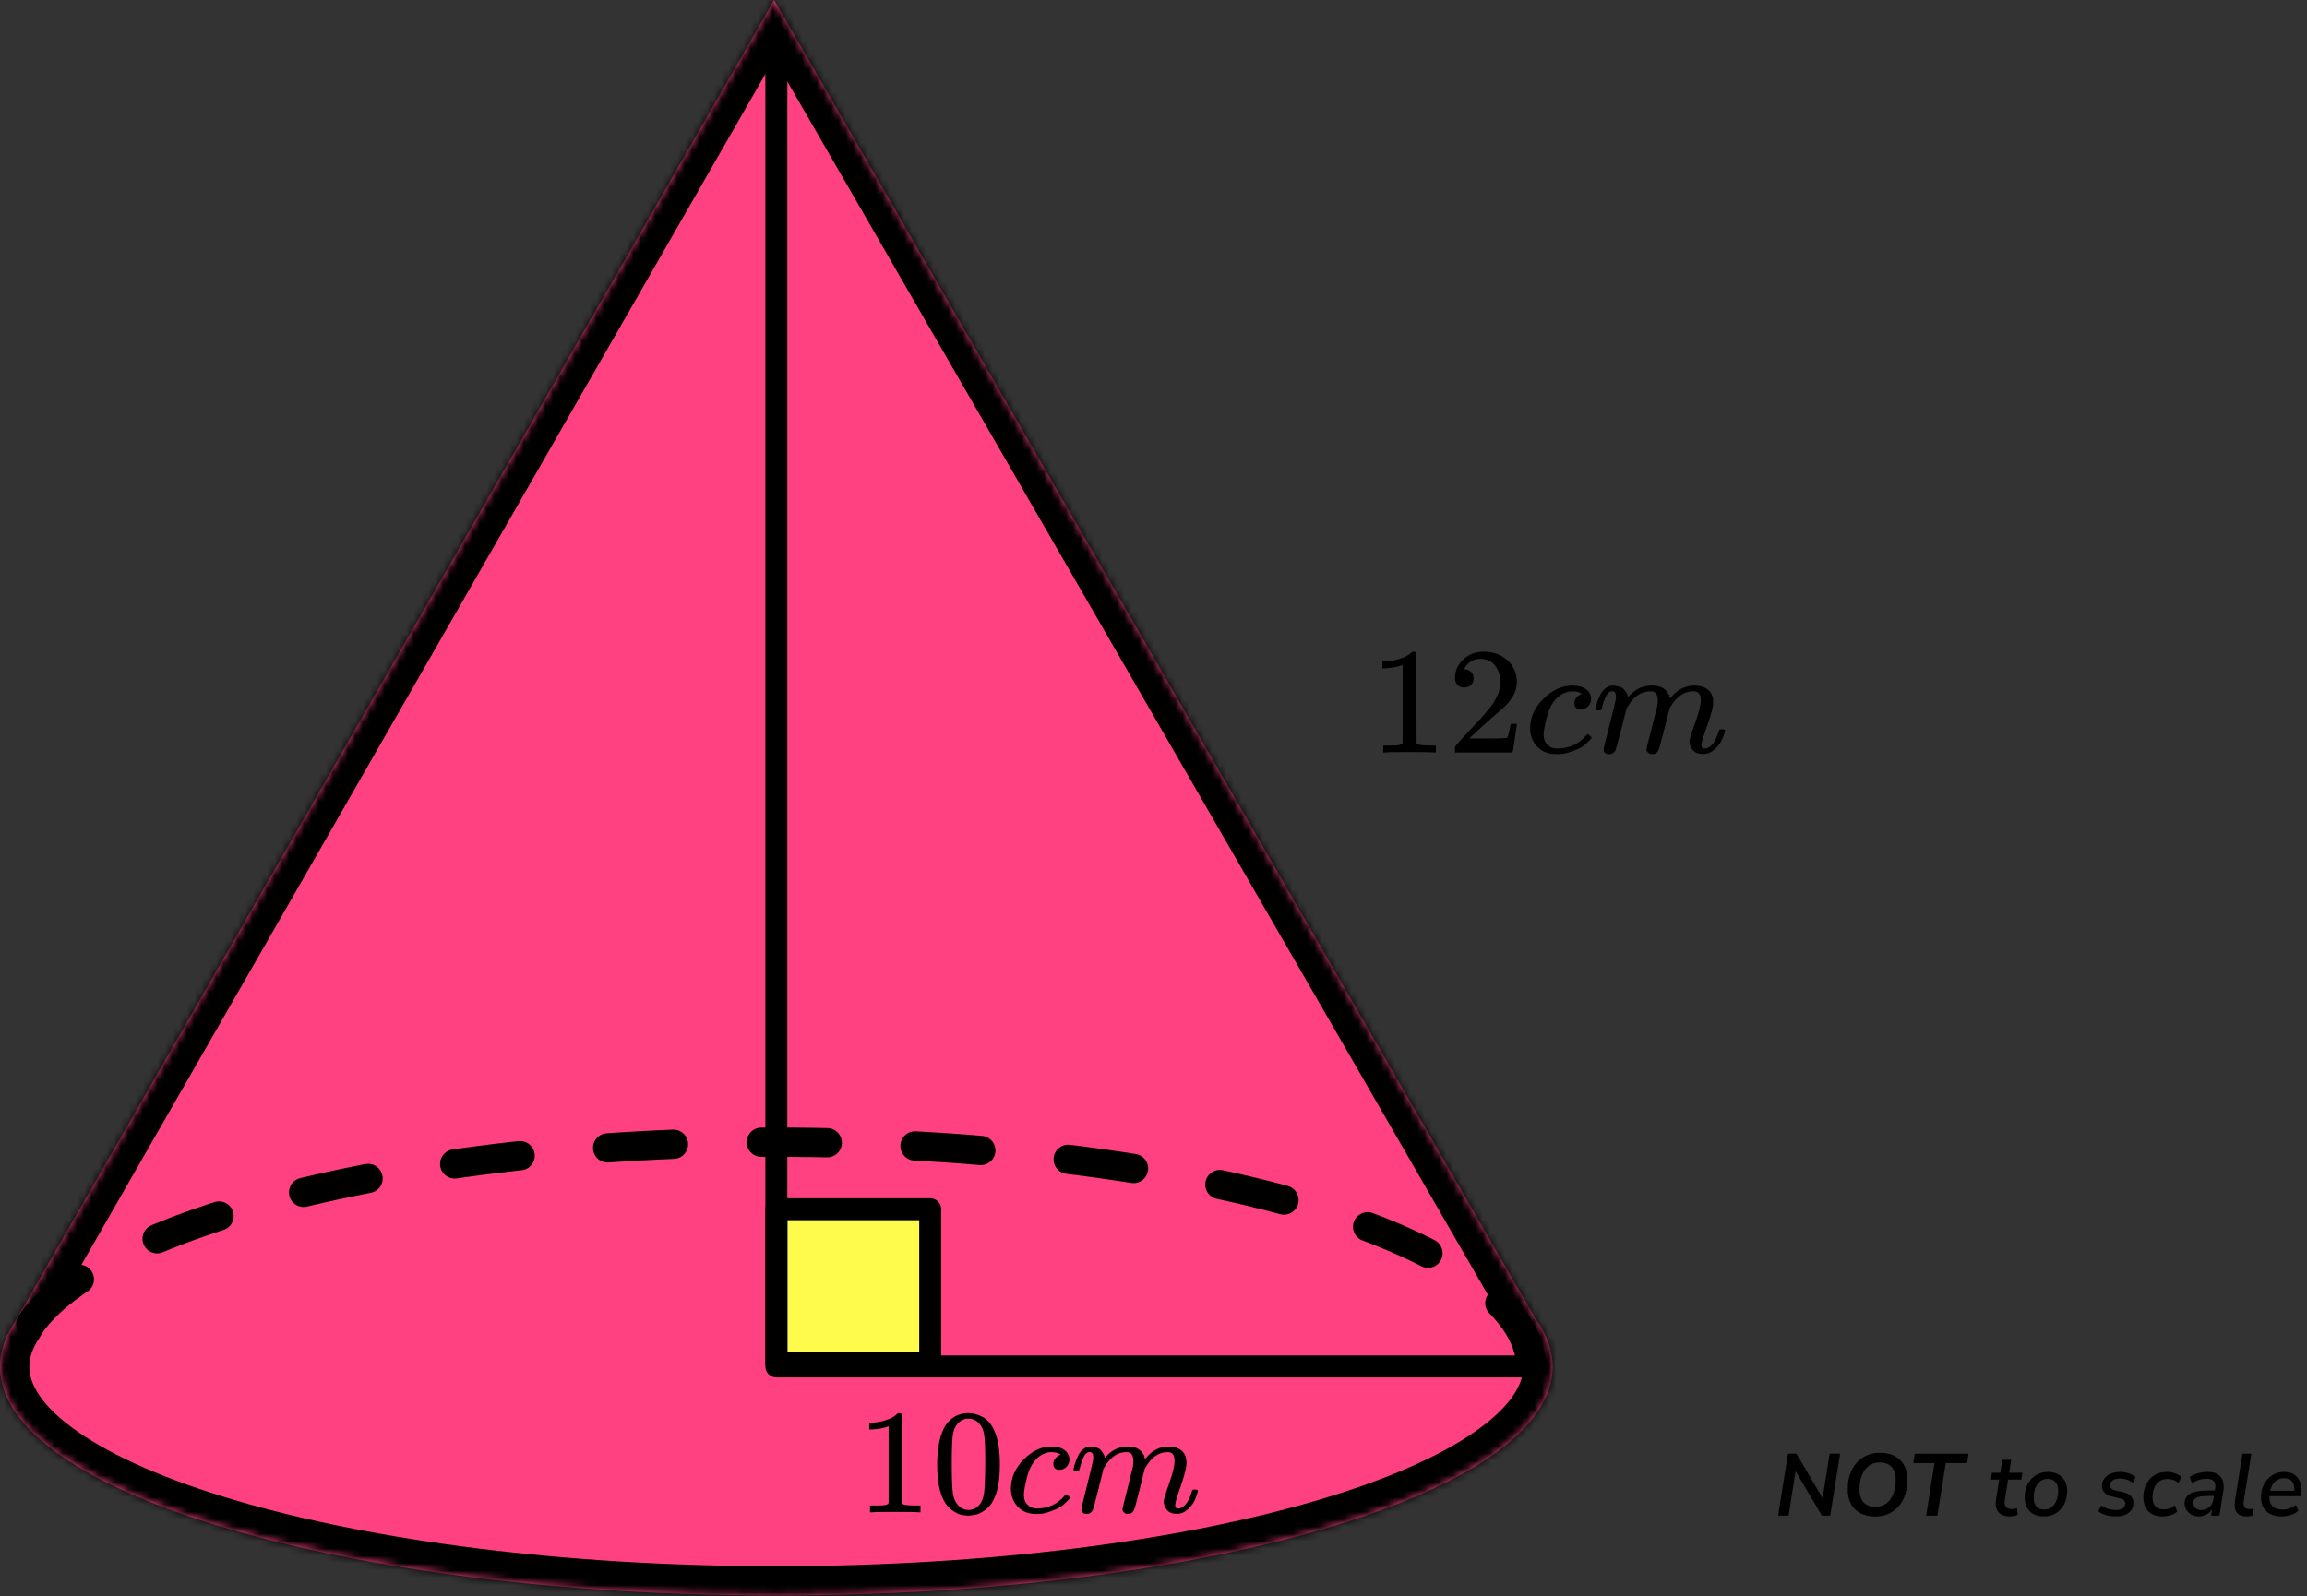
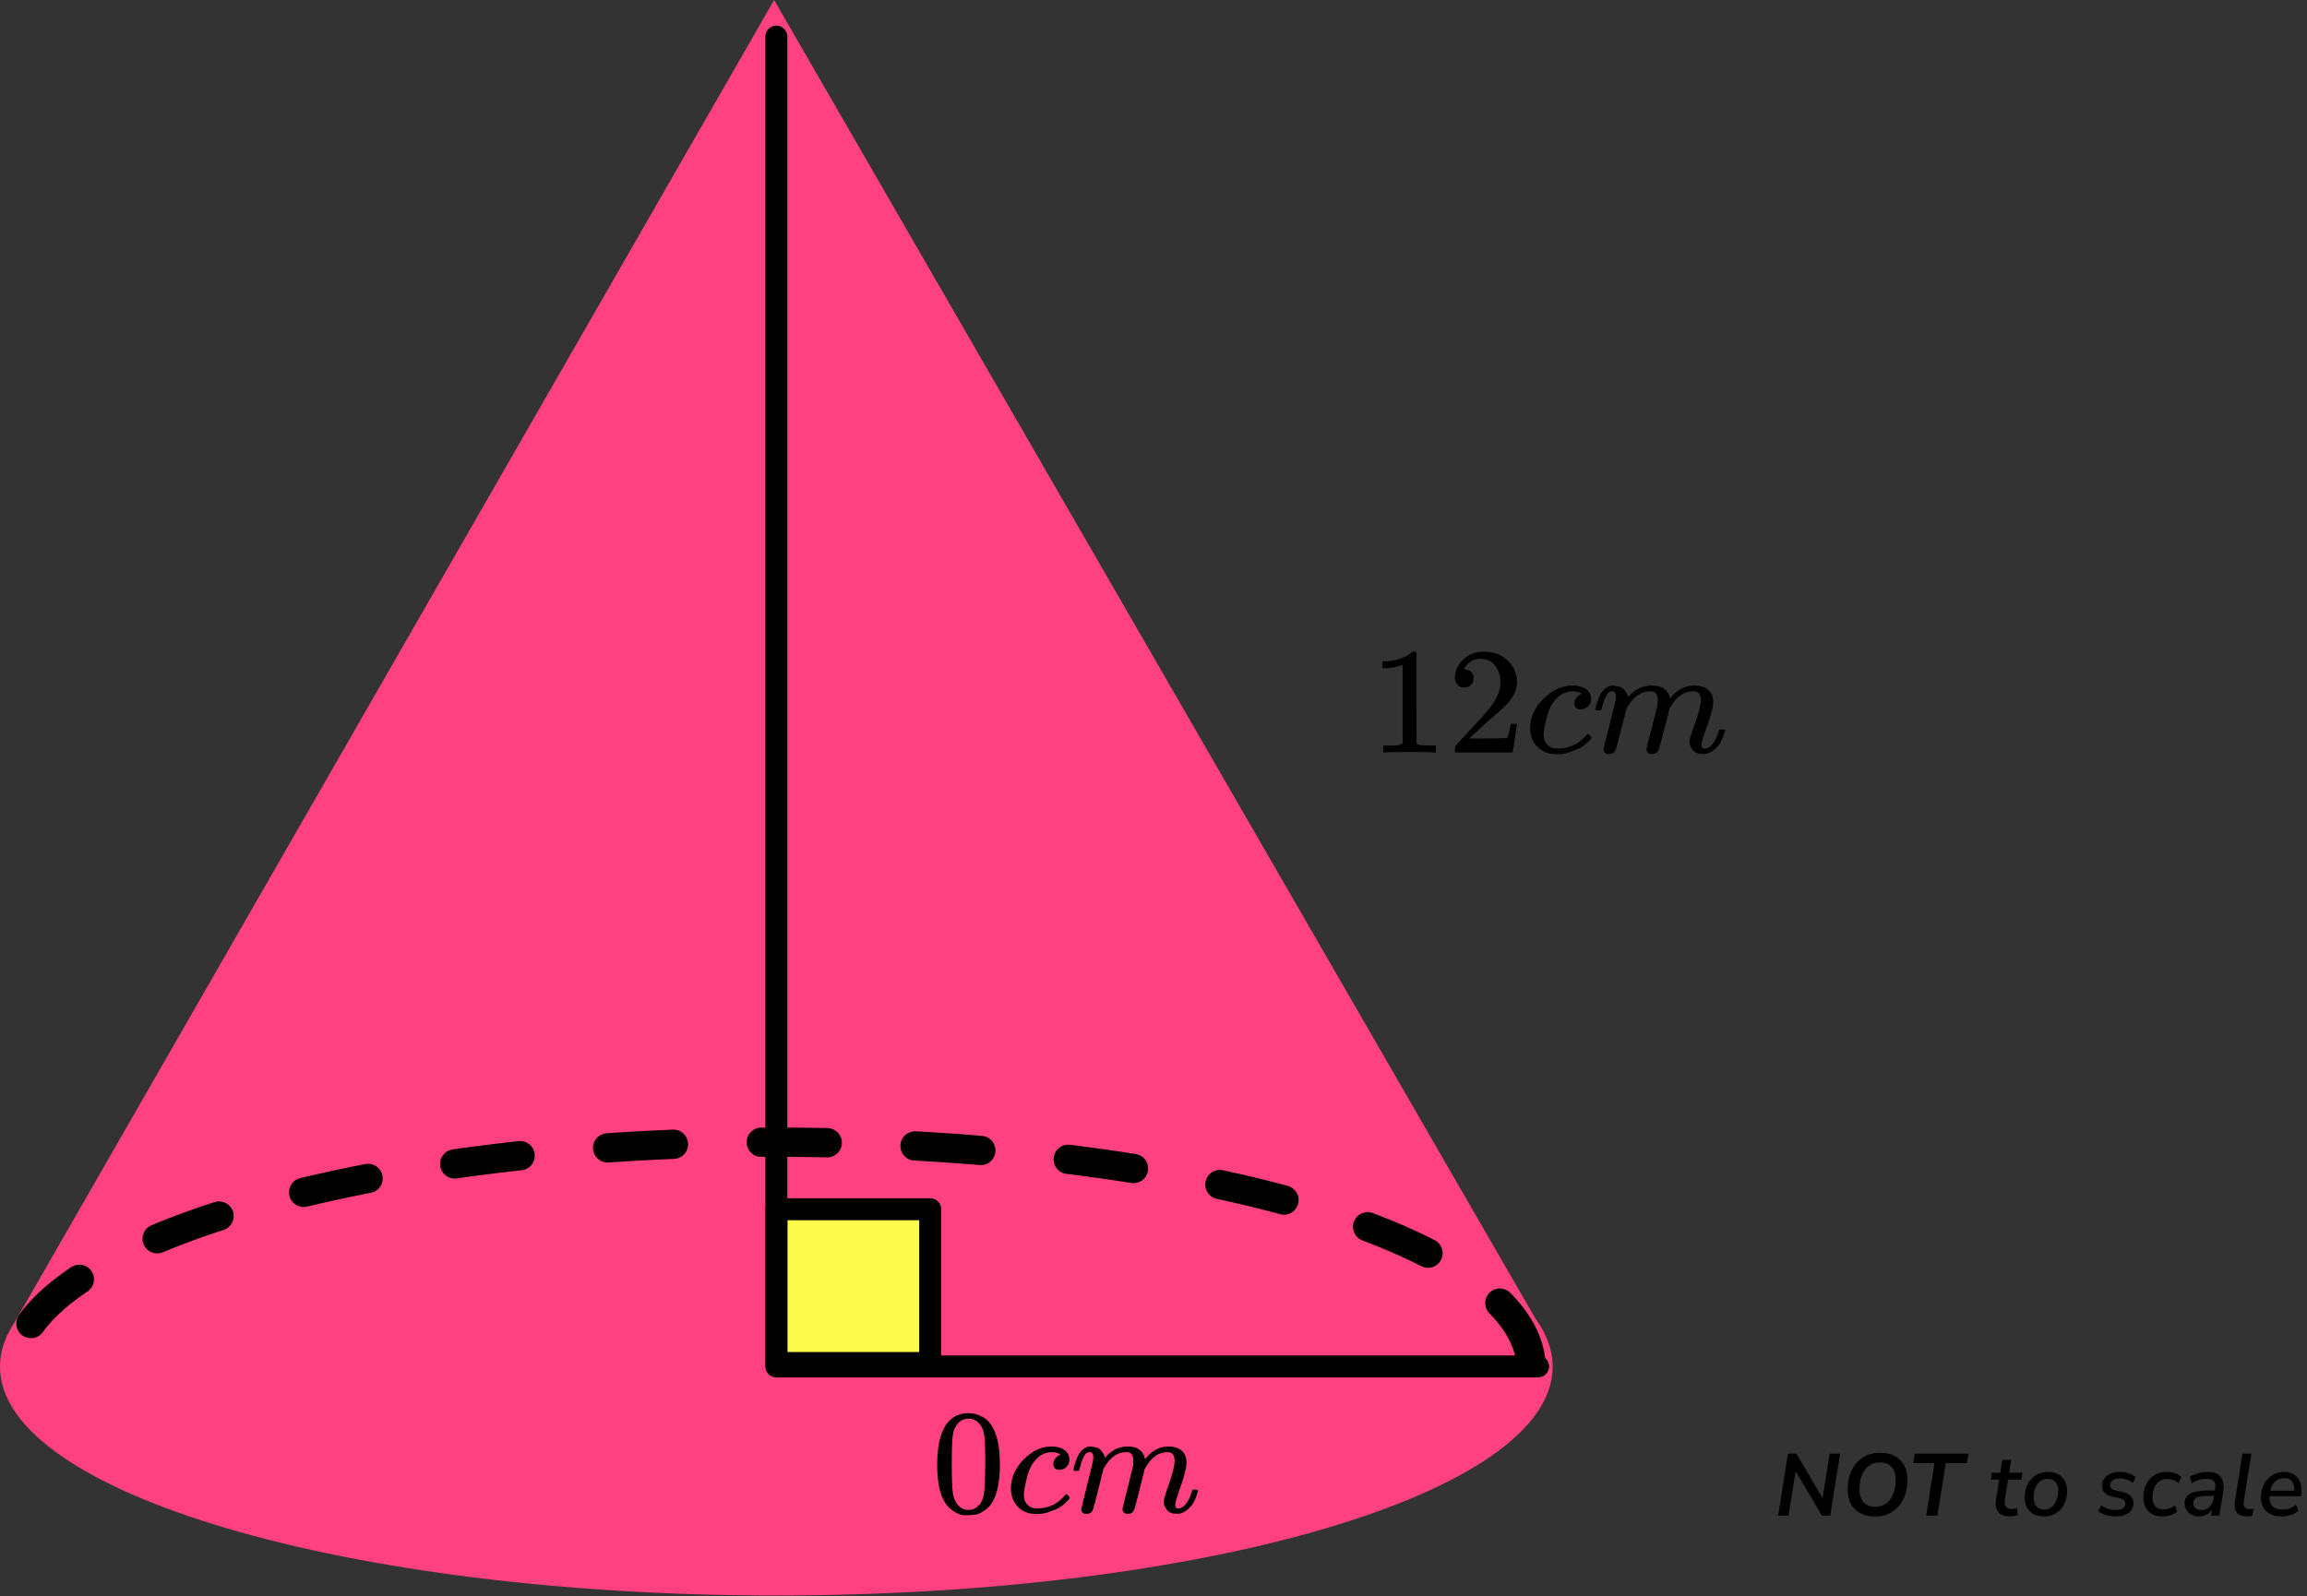
<svg xmlns="http://www.w3.org/2000/svg" width="315" height="218" viewBox="0 0 315 218" fill="none">
  <rect x="0" y="0" width="315" height="218" fill="#333333" stroke="none" />
  <path d="M242.787 207L244.131 198.54H245.283L248.859 204.612L249.819 198.54H251.247L249.903 207H248.763L245.175 200.928L244.215 207H242.787ZM256.018 207.12C255.266 207.12 254.61 206.976 254.05 206.688C253.49 206.4 253.054 205.98 252.742 205.428C252.438 204.868 252.286 204.196 252.286 203.412C252.286 202.444 252.462 201.588 252.814 200.844C253.174 200.092 253.686 199.5 254.35 199.068C255.014 198.636 255.802 198.42 256.714 198.42C257.474 198.42 258.13 198.564 258.682 198.852C259.242 199.14 259.674 199.56 259.978 200.112C260.29 200.664 260.446 201.332 260.446 202.116C260.446 203.084 260.266 203.944 259.906 204.696C259.554 205.448 259.046 206.04 258.382 206.472C257.726 206.904 256.938 207.12 256.018 207.12ZM256.042 205.8C256.642 205.8 257.15 205.644 257.566 205.332C257.982 205.012 258.298 204.576 258.514 204.024C258.73 203.472 258.838 202.844 258.838 202.14C258.838 201.332 258.646 200.732 258.262 200.34C257.878 199.94 257.35 199.74 256.678 199.74C256.086 199.74 255.582 199.896 255.166 200.208C254.75 200.52 254.434 200.952 254.218 201.504C254.002 202.048 253.894 202.676 253.894 203.388C253.894 204.204 254.086 204.812 254.47 205.212C254.854 205.604 255.378 205.8 256.042 205.8ZM262.998 207L264.138 199.824H261.234L261.438 198.54H268.782L268.578 199.824H265.674L264.534 207H262.998ZM274.454 207.108C273.726 207.108 273.194 206.908 272.858 206.508C272.53 206.108 272.418 205.576 272.522 204.912L272.978 202.08H271.838L271.982 201.144H273.122L273.398 199.38H274.61L274.334 201.144H276.146L276.002 202.08H274.19L273.746 204.816C273.674 205.272 273.722 205.6 273.89 205.8C274.066 206 274.338 206.1 274.706 206.1C274.842 206.1 274.966 206.088 275.078 206.064C275.19 206.04 275.298 206.008 275.402 205.968L275.498 206.892C275.378 206.956 275.218 207.008 275.018 207.048C274.826 207.088 274.638 207.108 274.454 207.108ZM279.096 207.108C278.272 207.108 277.624 206.876 277.152 206.412C276.688 205.94 276.456 205.304 276.456 204.504C276.456 203.824 276.592 203.224 276.864 202.704C277.136 202.184 277.508 201.776 277.98 201.48C278.46 201.184 279.004 201.036 279.612 201.036C280.436 201.036 281.08 201.272 281.544 201.744C282.016 202.208 282.252 202.84 282.252 203.64C282.252 204.32 282.116 204.924 281.844 205.452C281.572 205.972 281.196 206.38 280.716 206.676C280.244 206.964 279.704 207.108 279.096 207.108ZM279.12 206.172C279.528 206.172 279.872 206.056 280.152 205.824C280.44 205.592 280.656 205.284 280.8 204.9C280.952 204.508 281.028 204.076 281.028 203.604C281.028 203.076 280.9 202.676 280.644 202.404C280.388 202.124 280.036 201.984 279.588 201.984C279.18 201.984 278.832 202.1 278.544 202.332C278.264 202.556 278.048 202.864 277.896 203.256C277.752 203.64 277.68 204.072 277.68 204.552C277.68 205.08 277.808 205.484 278.064 205.764C278.32 206.036 278.672 206.172 279.12 206.172ZM288.89 207.108C288.41 207.108 287.958 207.048 287.534 206.928C287.118 206.8 286.77 206.624 286.49 206.4L286.91 205.596C287.198 205.812 287.51 205.972 287.846 206.076C288.19 206.18 288.542 206.232 288.902 206.232C289.31 206.232 289.626 206.156 289.85 206.004C290.074 205.844 290.186 205.624 290.186 205.344C290.186 204.984 289.946 204.748 289.466 204.636L288.35 204.384C287.926 204.296 287.594 204.124 287.354 203.868C287.122 203.604 287.006 203.284 287.006 202.908C287.006 202.556 287.106 202.24 287.306 201.96C287.506 201.68 287.79 201.456 288.158 201.288C288.534 201.12 288.986 201.036 289.514 201.036C289.906 201.036 290.29 201.1 290.666 201.228C291.042 201.348 291.35 201.524 291.59 201.756L291.206 202.548C290.966 202.332 290.694 202.176 290.39 202.08C290.094 201.976 289.782 201.924 289.454 201.924C289.038 201.924 288.71 202.008 288.47 202.176C288.238 202.344 288.122 202.568 288.122 202.848C288.122 203.016 288.174 203.164 288.278 203.292C288.382 203.412 288.55 203.496 288.782 203.544L289.898 203.796C290.346 203.9 290.69 204.076 290.93 204.324C291.178 204.564 291.302 204.876 291.302 205.26C291.302 205.844 291.078 206.3 290.63 206.628C290.19 206.948 289.61 207.108 288.89 207.108ZM295.332 207.108C294.428 207.108 293.756 206.868 293.316 206.388C292.876 205.9 292.656 205.264 292.656 204.48C292.656 204.048 292.72 203.628 292.848 203.22C292.976 202.812 293.172 202.444 293.436 202.116C293.7 201.788 294.032 201.528 294.432 201.336C294.84 201.136 295.32 201.036 295.872 201.036C296.264 201.036 296.636 201.1 296.988 201.228C297.34 201.348 297.624 201.512 297.84 201.72L297.444 202.572C297.052 202.188 296.548 201.996 295.932 201.996C295.444 201.996 295.052 202.12 294.756 202.368C294.46 202.608 294.244 202.92 294.108 203.304C293.972 203.68 293.904 204.068 293.904 204.468C293.904 204.98 294.024 205.388 294.264 205.692C294.512 205.996 294.92 206.148 295.488 206.148C295.72 206.148 295.968 206.104 296.232 206.016C296.496 205.92 296.74 205.776 296.964 205.584L297.276 206.46C297.044 206.668 296.744 206.828 296.376 206.94C296.016 207.052 295.668 207.108 295.332 207.108ZM300.221 207.108C299.877 207.108 299.557 207.032 299.261 206.88C298.965 206.72 298.729 206.508 298.553 206.244C298.377 205.972 298.289 205.668 298.289 205.332C298.289 204.716 298.553 204.268 299.081 203.988C299.609 203.708 300.445 203.568 301.589 203.568H302.417L302.465 203.28C302.537 202.856 302.477 202.532 302.285 202.308C302.093 202.084 301.761 201.972 301.289 201.972C300.577 201.972 299.909 202.176 299.285 202.584L298.985 201.72C299.281 201.512 299.649 201.348 300.089 201.228C300.537 201.1 300.985 201.036 301.433 201.036C302.305 201.036 302.909 201.276 303.245 201.756C303.589 202.228 303.701 202.84 303.581 203.592L303.041 207H301.901L302.033 206.1C301.833 206.452 301.569 206.708 301.241 206.868C300.921 207.028 300.581 207.108 300.221 207.108ZM300.569 206.244C300.977 206.244 301.337 206.112 301.649 205.848C301.969 205.576 302.165 205.2 302.237 204.72L302.297 204.312H301.697C300.865 204.312 300.289 204.38 299.969 204.516C299.649 204.652 299.489 204.9 299.489 205.26C299.489 205.58 299.593 205.824 299.801 205.992C300.017 206.16 300.273 206.244 300.569 206.244ZM306.78 207.108C306.148 207.108 305.692 206.932 305.412 206.58C305.14 206.22 305.056 205.696 305.16 205.008L306.192 198.54H307.404L306.372 204.996C306.316 205.388 306.352 205.672 306.48 205.848C306.608 206.024 306.836 206.112 307.164 206.112C307.252 206.112 307.34 206.108 307.428 206.1C307.524 206.084 307.62 206.068 307.716 206.052L307.536 207.012C307.424 207.044 307.3 207.068 307.164 207.084C307.028 207.1 306.9 207.108 306.78 207.108ZM311.523 207.108C310.659 207.108 309.975 206.876 309.471 206.412C308.967 205.94 308.715 205.3 308.715 204.492C308.715 203.852 308.847 203.272 309.111 202.752C309.375 202.224 309.743 201.808 310.215 201.504C310.695 201.192 311.251 201.036 311.883 201.036C312.507 201.036 312.999 201.18 313.359 201.468C313.727 201.748 313.979 202.12 314.115 202.584C314.251 203.04 314.283 203.532 314.211 204.06L314.175 204.348H309.867C309.827 204.908 309.959 205.352 310.263 205.68C310.575 206.008 311.023 206.172 311.607 206.172C311.967 206.172 312.303 206.12 312.615 206.016C312.935 205.912 313.223 205.748 313.479 205.524L313.815 206.34C313.543 206.588 313.199 206.78 312.783 206.916C312.375 207.044 311.955 207.108 311.523 207.108ZM311.871 201.888C311.495 201.888 311.175 201.972 310.911 202.14C310.655 202.3 310.451 202.512 310.299 202.776C310.147 203.032 310.039 203.308 309.975 203.604H313.263C313.303 203.124 313.215 202.72 312.999 202.392C312.783 202.056 312.407 201.888 311.871 201.888Z" fill="black" />
  <mask id="path-2-inside-1_2095:88749" fill="white">
-     <path fill-rule="evenodd" clip-rule="evenodd" d="M209.64 180.075L105.698 0L1.97 180.636C1.63 181.149 1.332 181.667 1.079 182.188L0.893 182.511H0.927C0.316 183.87 0 185.255 0 186.663C0 203.92 47.458 217.909 106 217.909C164.542 217.909 212 203.92 212 186.663C212 184.403 211.186 182.199 209.64 180.075Z" />
-   </mask>
+     </mask>
  <path fill-rule="evenodd" clip-rule="evenodd" d="M209.64 180.075L105.698 0L1.97 180.636C1.63 181.149 1.332 181.667 1.079 182.188L0.893 182.511H0.927C0.316 183.87 0 185.255 0 186.663C0 203.92 47.458 217.909 106 217.909C164.542 217.909 212 203.92 212 186.663C212 184.403 211.186 182.199 209.64 180.075Z" fill="#FF4081" />
  <path d="M105.698 0L109.162 -2L105.689 -8.017L102.229 -1.992L105.698 0ZM209.64 180.075L206.175 182.074L206.281 182.258L206.406 182.429L209.64 180.075ZM1.97 180.636L5.304 182.846L5.375 182.739L5.439 182.628L1.97 180.636ZM1.079 182.188L4.548 184.18L4.616 184.061L4.676 183.938L1.079 182.188ZM0.893 182.511L-2.576 180.519L-6.016 186.511H0.893V182.511ZM0.927 182.511L4.575 184.154L7.116 178.511H0.927V182.511ZM102.233 2L206.175 182.074L213.104 178.075L109.162 -2L102.233 2ZM5.439 182.628L109.166 1.992L102.229 -1.992L-1.499 178.644L5.439 182.628ZM4.676 183.938C4.847 183.586 5.055 183.222 5.304 182.846L-1.364 178.426C-1.795 179.076 -2.182 179.747 -2.518 180.438L4.676 183.938ZM4.362 184.503L4.548 184.18L-2.39 180.196L-2.576 180.519L4.362 184.503ZM0.927 178.511H0.893V186.511H0.927V178.511ZM4 186.663C4 185.871 4.174 185.043 4.575 184.154L-2.72 180.869C-3.543 182.696 -4 184.64 -4 186.663H4ZM106 213.909C77.001 213.909 50.9 210.439 32.178 204.92C22.791 202.153 15.485 198.936 10.617 195.544C5.633 192.07 4 189.005 4 186.663H-4C-4 192.949 0.299 198.104 6.043 202.107C11.902 206.191 20.121 209.707 29.916 212.594C49.558 218.384 76.457 221.909 106 221.909V213.909ZM208 186.663C208 189.005 206.367 192.07 201.383 195.544C196.515 198.936 189.209 202.153 179.822 204.92C161.1 210.439 134.999 213.909 106 213.909V221.909C135.543 221.909 162.442 218.384 182.084 212.594C191.879 209.707 200.098 206.191 205.957 202.107C211.701 198.104 216 192.949 216 186.663H208ZM206.406 182.429C207.564 184.02 208 185.419 208 186.663H216C216 183.387 214.807 180.377 212.873 177.72L206.406 182.429Z" fill="black" mask="url(#path-2-inside-1_2095:88749)" />
  <path d="M106.012 165.156H127.012V186.156H106.012V165.156Z" fill="#FFFB4D" stroke="black" stroke-width="3" stroke-linejoin="round" />
  <path d="M209 185.751C207.003 169.257 163.072 156 105.713 156C48.355 156 2 170.516 2 187" stroke="black" stroke-width="4" stroke-linecap="round" stroke-linejoin="round" stroke-dasharray="9 12" />
  <path d="M107.502 5C107.502 4.172 106.83 3.5 106.002 3.5C105.174 3.5 104.502 4.172 104.502 5H107.502ZM106.002 186.625H104.502C104.502 187.454 105.174 188.125 106.002 188.125V186.625ZM210.009 188.125C210.838 188.125 211.509 187.454 211.509 186.625C211.509 185.797 210.838 185.125 210.009 185.125V188.125ZM104.502 5V186.625H107.502V5H104.502ZM106.002 188.125H210.009V185.125H106.002V188.125Z" fill="black" />
  <g clip-path="url(#clip0_2095:88749)">
    <path d="M191.516 90.822L191.241 90.925C191.043 90.994 190.76 91.063 190.392 91.132C190.025 91.201 189.615 91.249 189.163 91.277H188.76V90.326H189.163C189.827 90.298 190.442 90.195 191.007 90.016C191.573 89.837 191.968 89.671 192.195 89.519C192.421 89.368 192.619 89.216 192.788 89.065C192.817 89.023 192.901 89.002 193.043 89.002C193.17 89.002 193.29 89.044 193.403 89.127V95.309L193.424 101.512C193.523 101.609 193.608 101.671 193.679 101.698C193.75 101.726 193.919 101.753 194.188 101.781C194.456 101.809 194.894 101.822 195.502 101.822H196.054V102.773H195.82C195.524 102.732 194.4 102.711 192.449 102.711C190.527 102.711 189.417 102.732 189.12 102.773H188.866V101.822H189.417C189.728 101.822 189.997 101.822 190.223 101.822C190.449 101.822 190.626 101.815 190.753 101.802C190.88 101.788 190.993 101.767 191.092 101.74C191.191 101.712 191.248 101.698 191.262 101.698C191.276 101.698 191.318 101.664 191.389 101.595C191.46 101.526 191.502 101.498 191.516 101.512V90.822Z" fill="black" />
    <path d="M199.913 93.903C199.531 93.903 199.228 93.779 199.001 93.531C198.775 93.283 198.662 92.979 198.662 92.621C198.662 91.642 199.037 90.794 199.786 90.078C200.535 89.361 201.468 89.002 202.585 89.002C203.871 89.002 204.945 89.388 205.808 90.16C206.67 90.932 207.108 91.932 207.122 93.159C207.122 93.751 206.981 94.317 206.698 94.854C206.415 95.392 206.076 95.86 205.68 96.26C205.284 96.66 204.719 97.17 203.984 97.79C203.475 98.218 202.768 98.852 201.864 99.693L200.613 100.85L202.224 100.871C204.443 100.871 205.624 100.837 205.765 100.768C205.864 100.74 206.034 100.127 206.274 98.927V98.865H207.122V98.927C207.108 98.969 207.016 99.596 206.846 100.809C206.677 102.022 206.571 102.656 206.528 102.711V102.773H198.662V102.381V102.132C198.662 102.036 198.705 101.933 198.789 101.822C198.874 101.712 199.086 101.471 199.425 101.099C199.835 100.657 200.189 100.272 200.486 99.941C200.613 99.803 200.853 99.548 201.206 99.176C201.56 98.803 201.8 98.548 201.927 98.411C202.055 98.273 202.26 98.045 202.542 97.728C202.825 97.411 203.023 97.177 203.136 97.025C203.249 96.874 203.412 96.667 203.624 96.405C203.836 96.143 203.984 95.922 204.069 95.743C204.154 95.564 204.26 95.364 204.387 95.144C204.514 94.923 204.606 94.703 204.663 94.482C204.719 94.261 204.769 94.055 204.811 93.862C204.853 93.669 204.875 93.441 204.875 93.179C204.875 92.311 204.634 91.56 204.154 90.925C203.673 90.291 202.988 89.974 202.097 89.974C201.631 89.974 201.221 90.091 200.867 90.326C200.514 90.56 200.266 90.788 200.125 91.008C199.984 91.229 199.913 91.36 199.913 91.401C199.913 91.415 199.948 91.422 200.019 91.422C200.274 91.422 200.535 91.518 200.804 91.711C201.072 91.904 201.206 92.221 201.206 92.662C201.206 93.007 201.093 93.296 200.867 93.531C200.641 93.765 200.323 93.889 199.913 93.903Z" fill="black" />
    <path d="M208.924 99.483C208.924 97.981 209.532 96.63 210.747 95.431C211.963 94.231 213.277 93.632 214.691 93.632C215.483 93.632 216.105 93.797 216.557 94.128C217.009 94.459 217.242 94.893 217.257 95.431C217.257 95.83 217.122 96.168 216.854 96.444C216.585 96.719 216.246 96.864 215.836 96.878C215.567 96.878 215.355 96.809 215.2 96.671C215.044 96.533 214.967 96.327 214.967 96.051C214.967 95.775 215.044 95.541 215.2 95.348C215.355 95.155 215.511 95.01 215.666 94.914C215.822 94.817 215.921 94.776 215.963 94.79H215.984C215.984 94.762 215.942 94.721 215.857 94.666C215.772 94.61 215.624 94.555 215.412 94.5C215.2 94.445 214.96 94.417 214.691 94.417C214.267 94.417 213.864 94.514 213.482 94.707C213.186 94.831 212.882 95.045 212.571 95.348C211.949 95.954 211.496 96.809 211.214 97.912C210.931 99.015 210.783 99.814 210.768 100.31C210.768 100.944 210.952 101.42 211.32 101.737C211.631 102.068 212.041 102.233 212.55 102.233H212.634C214.217 102.233 215.525 101.647 216.557 100.476C216.684 100.338 216.769 100.269 216.811 100.269C216.868 100.269 216.96 100.331 217.087 100.455C217.214 100.579 217.285 100.676 217.299 100.745C217.313 100.814 217.25 100.917 217.108 101.055C216.967 101.193 216.762 101.386 216.493 101.634C216.225 101.882 215.907 102.089 215.539 102.254C215.172 102.419 214.719 102.592 214.182 102.771C213.645 102.95 213.08 103.026 212.486 102.998C211.426 102.998 210.571 102.668 209.92 102.006C209.27 101.344 208.938 100.503 208.924 99.483Z" fill="black" />
    <path d="M217.829 96.838C217.843 96.755 217.864 96.645 217.893 96.507C217.921 96.37 218.006 96.108 218.147 95.722C218.288 95.336 218.43 95.012 218.571 94.75C218.713 94.488 218.939 94.233 219.25 93.985C219.561 93.737 219.872 93.62 220.183 93.633C220.494 93.647 220.798 93.695 221.094 93.778C221.391 93.861 221.603 93.985 221.73 94.15C221.858 94.316 221.971 94.467 222.07 94.605C222.169 94.743 222.225 94.874 222.239 94.998L222.282 95.143C222.282 95.17 222.289 95.184 222.303 95.184L222.536 94.957C223.384 94.074 224.381 93.633 225.526 93.633C225.766 93.633 225.985 93.647 226.183 93.675C226.381 93.702 226.565 93.751 226.734 93.819C226.904 93.888 227.038 93.957 227.137 94.026C227.236 94.095 227.342 94.178 227.455 94.274C227.568 94.371 227.639 94.46 227.667 94.543C227.696 94.626 227.752 94.715 227.837 94.812C227.922 94.908 227.95 94.991 227.922 95.06C227.893 95.129 227.915 95.191 227.985 95.246C228.056 95.301 228.07 95.35 228.028 95.391L228.197 95.184C229.088 94.15 230.141 93.633 231.357 93.633C232.12 93.633 232.735 93.819 233.201 94.192C233.668 94.564 233.908 95.108 233.922 95.825C233.922 96.528 233.654 97.617 233.116 99.092C232.579 100.567 232.311 101.449 232.311 101.739C232.325 101.932 232.36 102.063 232.417 102.132C232.473 102.2 232.579 102.235 232.735 102.235C233.131 102.235 233.498 102.028 233.837 101.615C234.177 101.201 234.452 100.636 234.664 99.919C234.707 99.767 234.749 99.678 234.791 99.65C234.834 99.623 234.947 99.609 235.131 99.609C235.413 99.609 235.555 99.664 235.555 99.774C235.555 99.788 235.526 99.892 235.47 100.085C235.357 100.484 235.201 100.877 235.003 101.263C234.806 101.649 234.48 102.035 234.028 102.421C233.576 102.807 233.088 102.993 232.565 102.979C231.901 102.979 231.42 102.793 231.123 102.421C230.827 102.049 230.678 101.663 230.678 101.263C230.678 101.001 230.933 100.174 231.441 98.782C231.95 97.39 232.212 96.342 232.226 95.639C232.226 94.826 231.915 94.419 231.293 94.419H231.187C229.971 94.419 228.947 95.115 228.113 96.507L227.964 96.755L227.264 99.526C226.798 101.332 226.529 102.304 226.459 102.442C226.275 102.814 225.971 103 225.547 103C225.363 103 225.215 102.952 225.102 102.855C224.989 102.759 224.911 102.676 224.868 102.607C224.826 102.538 224.805 102.469 224.805 102.4C224.805 102.249 225.045 101.263 225.526 99.444L226.289 96.425C226.331 96.218 226.353 95.956 226.353 95.639C226.353 94.826 226.042 94.419 225.42 94.419H225.314C224.098 94.419 223.073 95.115 222.239 96.507L222.091 96.755L221.391 99.526C220.925 101.332 220.656 102.304 220.585 102.442C220.402 102.814 220.098 103 219.674 103C219.49 103 219.342 102.959 219.228 102.876C219.115 102.793 219.038 102.711 218.995 102.628C218.953 102.545 218.939 102.476 218.953 102.421C218.953 102.242 219.221 101.111 219.759 99.03C220.31 96.907 220.585 95.797 220.585 95.701C220.628 95.494 220.649 95.308 220.649 95.143C220.649 94.647 220.472 94.398 220.119 94.398C219.808 94.398 219.547 94.591 219.335 94.977C219.122 95.363 218.96 95.784 218.847 96.239C218.734 96.694 218.649 96.942 218.592 96.983C218.564 97.011 218.451 97.024 218.253 97.024H217.956C217.872 96.942 217.829 96.88 217.829 96.838Z" fill="black" />
  </g>
-   <path d="M121.332 194.791L121.068 194.893C120.878 194.961 120.607 195.029 120.254 195.097C119.902 195.164 119.509 195.212 119.075 195.239H118.688V194.303H119.075C119.712 194.276 120.302 194.174 120.844 193.998C121.387 193.822 121.766 193.659 121.983 193.51C122.2 193.36 122.39 193.211 122.553 193.062C122.58 193.021 122.661 193.001 122.797 193.001C122.919 193.001 123.034 193.042 123.142 193.123V199.206L123.163 205.31C123.258 205.405 123.339 205.466 123.407 205.493C123.475 205.52 123.637 205.547 123.895 205.574C124.152 205.601 124.573 205.615 125.156 205.615H125.685V206.551H125.461C125.176 206.51 124.098 206.49 122.227 206.49C120.383 206.49 119.319 206.51 119.034 206.551H118.79V205.615H119.319C119.617 205.615 119.875 205.615 120.092 205.615C120.309 205.615 120.478 205.608 120.6 205.595C120.722 205.581 120.831 205.561 120.926 205.534C121.021 205.506 121.075 205.493 121.088 205.493C121.102 205.493 121.143 205.459 121.21 205.391C121.278 205.323 121.319 205.296 121.332 205.31V194.791Z" fill="black" />
-   <path d="M129.121 194.651C129.88 193.552 130.918 193.003 132.233 193.003C132.884 193.003 133.534 193.179 134.185 193.532C134.836 193.884 135.365 194.508 135.772 195.403C136.273 196.529 136.524 198.075 136.524 200.042C136.524 202.144 136.233 203.752 135.649 204.864C135.378 205.433 135.005 205.888 134.531 206.227C134.056 206.566 133.643 206.776 133.29 206.858C132.938 206.939 132.592 206.986 132.253 207C131.901 207 131.548 206.959 131.196 206.878C130.843 206.797 130.43 206.58 129.955 206.227C129.48 205.874 129.108 205.42 128.836 204.864C128.253 203.752 127.962 202.144 127.962 200.042C127.962 197.682 128.348 195.885 129.121 194.651ZM133.697 194.406C133.29 193.972 132.809 193.755 132.253 193.755C131.684 193.755 131.196 193.972 130.789 194.406C130.45 194.759 130.226 195.247 130.118 195.871C130.009 196.495 129.955 197.797 129.955 199.778C129.955 201.921 130.009 203.331 130.118 204.009C130.226 204.687 130.47 205.223 130.85 205.617C131.229 206.023 131.697 206.227 132.253 206.227C132.795 206.227 133.256 206.023 133.636 205.617C134.029 205.21 134.273 204.64 134.368 203.908C134.463 203.175 134.517 201.798 134.531 199.778C134.531 197.811 134.477 196.516 134.368 195.892C134.26 195.268 134.036 194.773 133.697 194.406Z" fill="black" />
+   <path d="M129.121 194.651C129.88 193.552 130.918 193.003 132.233 193.003C132.884 193.003 133.534 193.179 134.185 193.532C134.836 193.884 135.365 194.508 135.772 195.403C136.273 196.529 136.524 198.075 136.524 200.042C136.524 202.144 136.233 203.752 135.649 204.864C135.378 205.433 135.005 205.888 134.531 206.227C134.056 206.566 133.643 206.776 133.29 206.858C131.901 207 131.548 206.959 131.196 206.878C130.843 206.797 130.43 206.58 129.955 206.227C129.48 205.874 129.108 205.42 128.836 204.864C128.253 203.752 127.962 202.144 127.962 200.042C127.962 197.682 128.348 195.885 129.121 194.651ZM133.697 194.406C133.29 193.972 132.809 193.755 132.253 193.755C131.684 193.755 131.196 193.972 130.789 194.406C130.45 194.759 130.226 195.247 130.118 195.871C130.009 196.495 129.955 197.797 129.955 199.778C129.955 201.921 130.009 203.331 130.118 204.009C130.226 204.687 130.47 205.223 130.85 205.617C131.229 206.023 131.697 206.227 132.253 206.227C132.795 206.227 133.256 206.023 133.636 205.617C134.029 205.21 134.273 204.64 134.368 203.908C134.463 203.175 134.517 201.798 134.531 199.778C134.531 197.811 134.477 196.516 134.368 195.892C134.26 195.268 134.036 194.773 133.697 194.406Z" fill="black" />
  <path d="M138.029 203.317C138.029 201.839 138.612 200.51 139.778 199.33C140.944 198.15 142.205 197.56 143.561 197.56C144.32 197.56 144.917 197.722 145.351 198.048C145.785 198.373 146.008 198.801 146.022 199.33C146.022 199.723 145.893 200.055 145.636 200.326C145.378 200.598 145.053 200.74 144.659 200.754C144.402 200.754 144.198 200.686 144.049 200.55C143.9 200.415 143.825 200.211 143.825 199.94C143.825 199.669 143.9 199.438 144.049 199.248C144.198 199.058 144.347 198.916 144.497 198.821C144.646 198.726 144.741 198.685 144.781 198.699H144.802C144.802 198.672 144.761 198.631 144.68 198.577C144.598 198.523 144.456 198.468 144.253 198.414C144.049 198.36 143.819 198.333 143.561 198.333C143.154 198.333 142.768 198.428 142.402 198.617C142.117 198.74 141.826 198.95 141.527 199.248C140.931 199.845 140.497 200.686 140.226 201.771C139.955 202.856 139.812 203.643 139.799 204.131C139.799 204.755 139.975 205.223 140.327 205.535C140.626 205.86 141.019 206.023 141.507 206.023H141.588C143.107 206.023 144.361 205.447 145.351 204.294C145.473 204.158 145.554 204.09 145.595 204.09C145.649 204.09 145.737 204.151 145.859 204.273C145.981 204.395 146.049 204.49 146.063 204.558C146.076 204.626 146.015 204.728 145.88 204.863C145.744 204.999 145.547 205.189 145.29 205.433C145.032 205.677 144.727 205.881 144.375 206.043C144.022 206.206 143.588 206.376 143.073 206.552C142.558 206.728 142.015 206.803 141.446 206.776C140.429 206.776 139.609 206.45 138.985 205.799C138.361 205.148 138.043 204.321 138.029 203.317Z" fill="black" />
  <path d="M146.571 200.715C146.585 200.633 146.605 200.525 146.632 200.389C146.659 200.253 146.741 199.996 146.876 199.616C147.012 199.236 147.148 198.917 147.283 198.66C147.419 198.402 147.636 198.151 147.934 197.907C148.232 197.663 148.53 197.547 148.829 197.561C149.127 197.575 149.419 197.622 149.703 197.703C149.988 197.785 150.191 197.907 150.313 198.07C150.435 198.232 150.544 198.382 150.639 198.517C150.734 198.653 150.788 198.782 150.801 198.904L150.842 199.046C150.842 199.073 150.849 199.087 150.863 199.087L151.086 198.863C151.9 197.995 152.856 197.561 153.954 197.561C154.184 197.561 154.394 197.575 154.584 197.602C154.774 197.629 154.95 197.676 155.113 197.744C155.276 197.812 155.405 197.88 155.499 197.948C155.594 198.015 155.696 198.097 155.805 198.192C155.913 198.287 155.981 198.375 156.008 198.456C156.035 198.538 156.089 198.626 156.171 198.721C156.252 198.816 156.279 198.897 156.252 198.965C156.225 199.033 156.245 199.094 156.313 199.148C156.381 199.202 156.394 199.25 156.354 199.29L156.516 199.087C157.371 198.07 158.381 197.561 159.547 197.561C160.279 197.561 160.869 197.744 161.316 198.11C161.763 198.477 161.994 199.012 162.007 199.718C162.007 200.409 161.75 201.481 161.235 202.932C160.719 204.383 160.462 205.251 160.462 205.536C160.475 205.726 160.509 205.855 160.563 205.923C160.618 205.991 160.719 206.025 160.869 206.025C161.248 206.025 161.601 205.821 161.926 205.414C162.252 205.007 162.516 204.451 162.719 203.746C162.76 203.597 162.801 203.509 162.841 203.481C162.882 203.454 162.99 203.441 163.167 203.441C163.438 203.441 163.573 203.495 163.573 203.604C163.573 203.617 163.546 203.719 163.492 203.909C163.384 204.302 163.234 204.689 163.045 205.068C162.855 205.448 162.543 205.828 162.109 206.208C161.675 206.587 161.208 206.771 160.706 206.757C160.069 206.757 159.608 206.574 159.323 206.208C159.038 205.841 158.896 205.462 158.896 205.068C158.896 204.811 159.14 203.997 159.628 202.627C160.116 201.257 160.367 200.226 160.38 199.535C160.38 198.734 160.082 198.334 159.486 198.334H159.384C158.218 198.334 157.235 199.019 156.435 200.389L156.293 200.633L155.621 203.359C155.174 205.136 154.916 206.092 154.849 206.228C154.672 206.594 154.381 206.777 153.974 206.777C153.798 206.777 153.656 206.73 153.547 206.635C153.439 206.54 153.364 206.459 153.323 206.391C153.283 206.323 153.262 206.255 153.262 206.187C153.262 206.038 153.493 205.068 153.954 203.278L154.686 200.308C154.727 200.104 154.747 199.846 154.747 199.535C154.747 198.734 154.449 198.334 153.852 198.334H153.75C152.584 198.334 151.601 199.019 150.801 200.389L150.659 200.633L149.988 203.359C149.541 205.136 149.283 206.092 149.215 206.228C149.039 206.594 148.747 206.777 148.341 206.777C148.164 206.777 148.022 206.737 147.914 206.655C147.805 206.574 147.731 206.493 147.69 206.411C147.649 206.33 147.636 206.262 147.649 206.208C147.649 206.031 147.907 204.919 148.422 202.871C148.951 200.782 149.215 199.69 149.215 199.596C149.256 199.392 149.276 199.209 149.276 199.046C149.276 198.558 149.107 198.314 148.768 198.314C148.469 198.314 148.219 198.504 148.015 198.883C147.812 199.263 147.656 199.677 147.547 200.125C147.439 200.572 147.358 200.816 147.303 200.857C147.276 200.884 147.168 200.898 146.978 200.898H146.693C146.612 200.816 146.571 200.755 146.571 200.715Z" fill="black" />
  <defs>
    <clipPath id="clip0_2095:88749">
      <rect width="49" height="14" fill="white" transform="translate(187 89)" />
    </clipPath>
  </defs>
</svg>